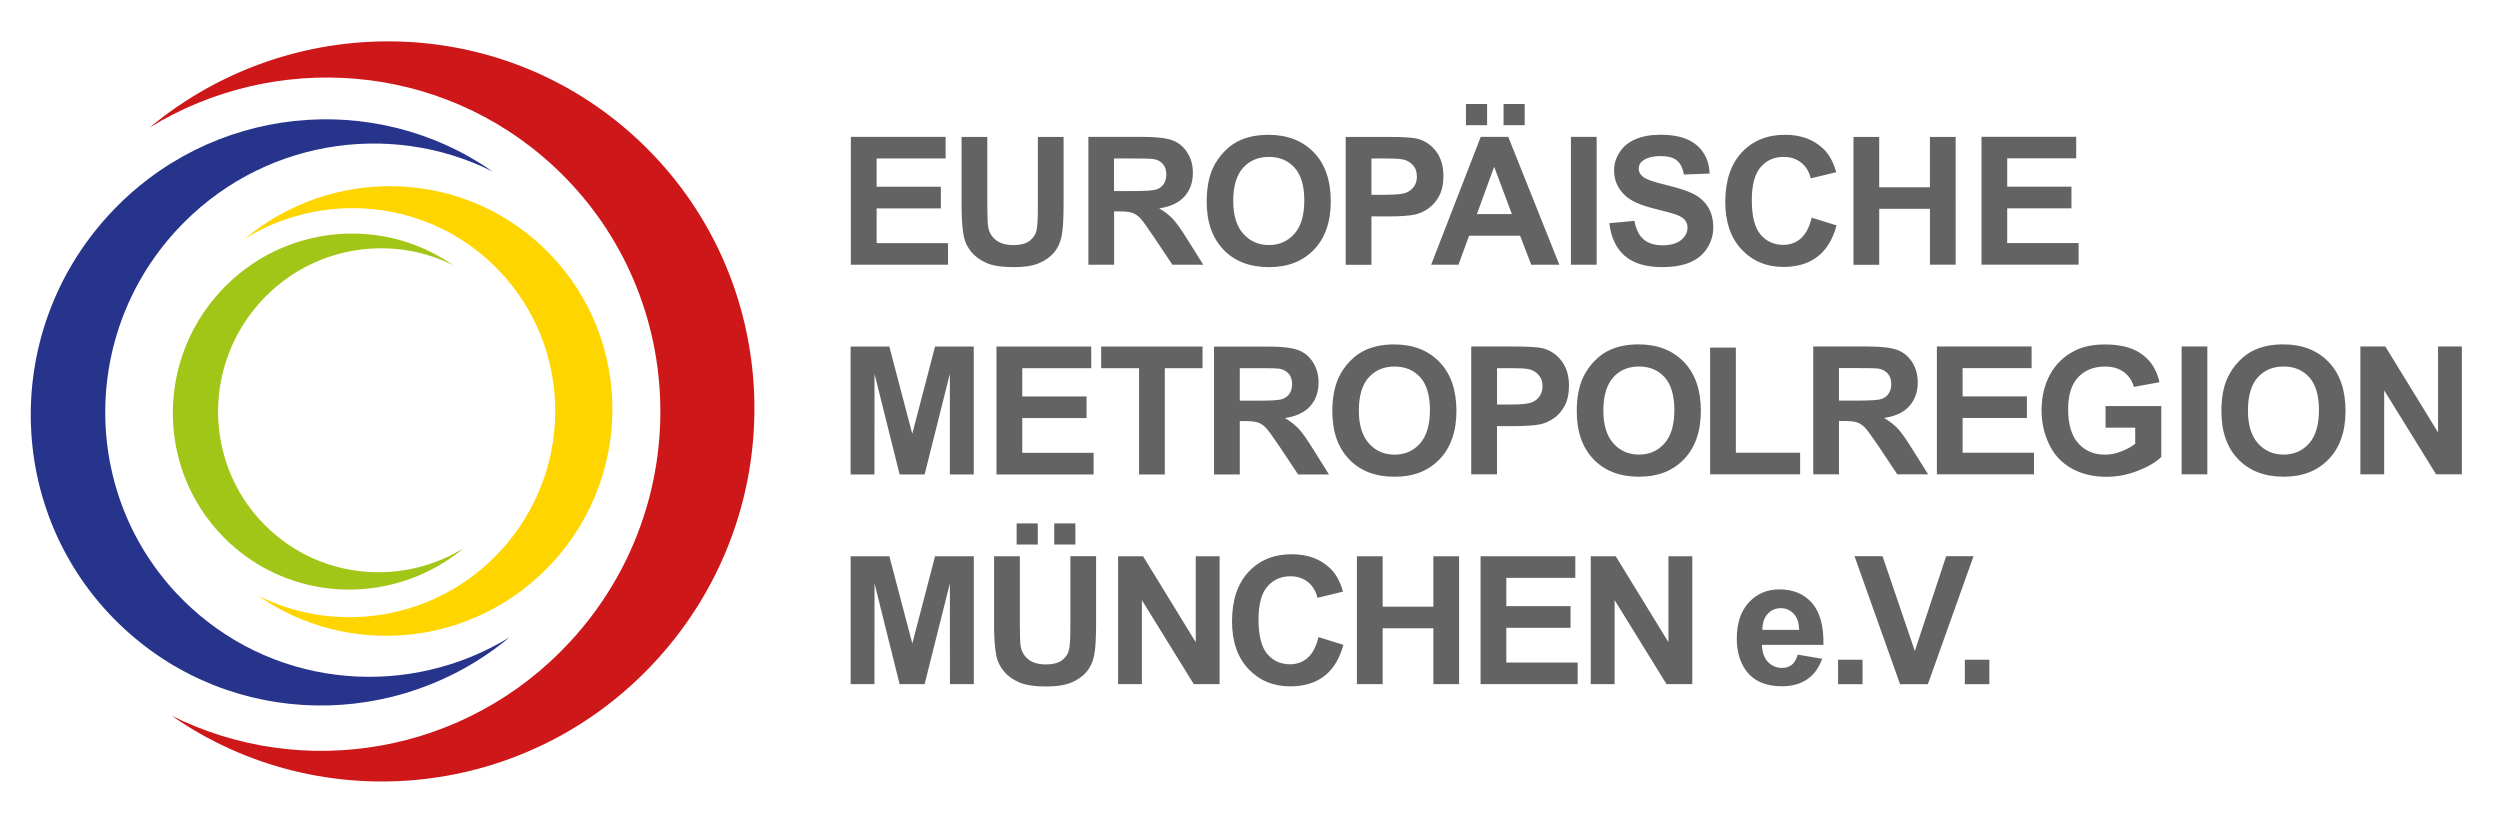
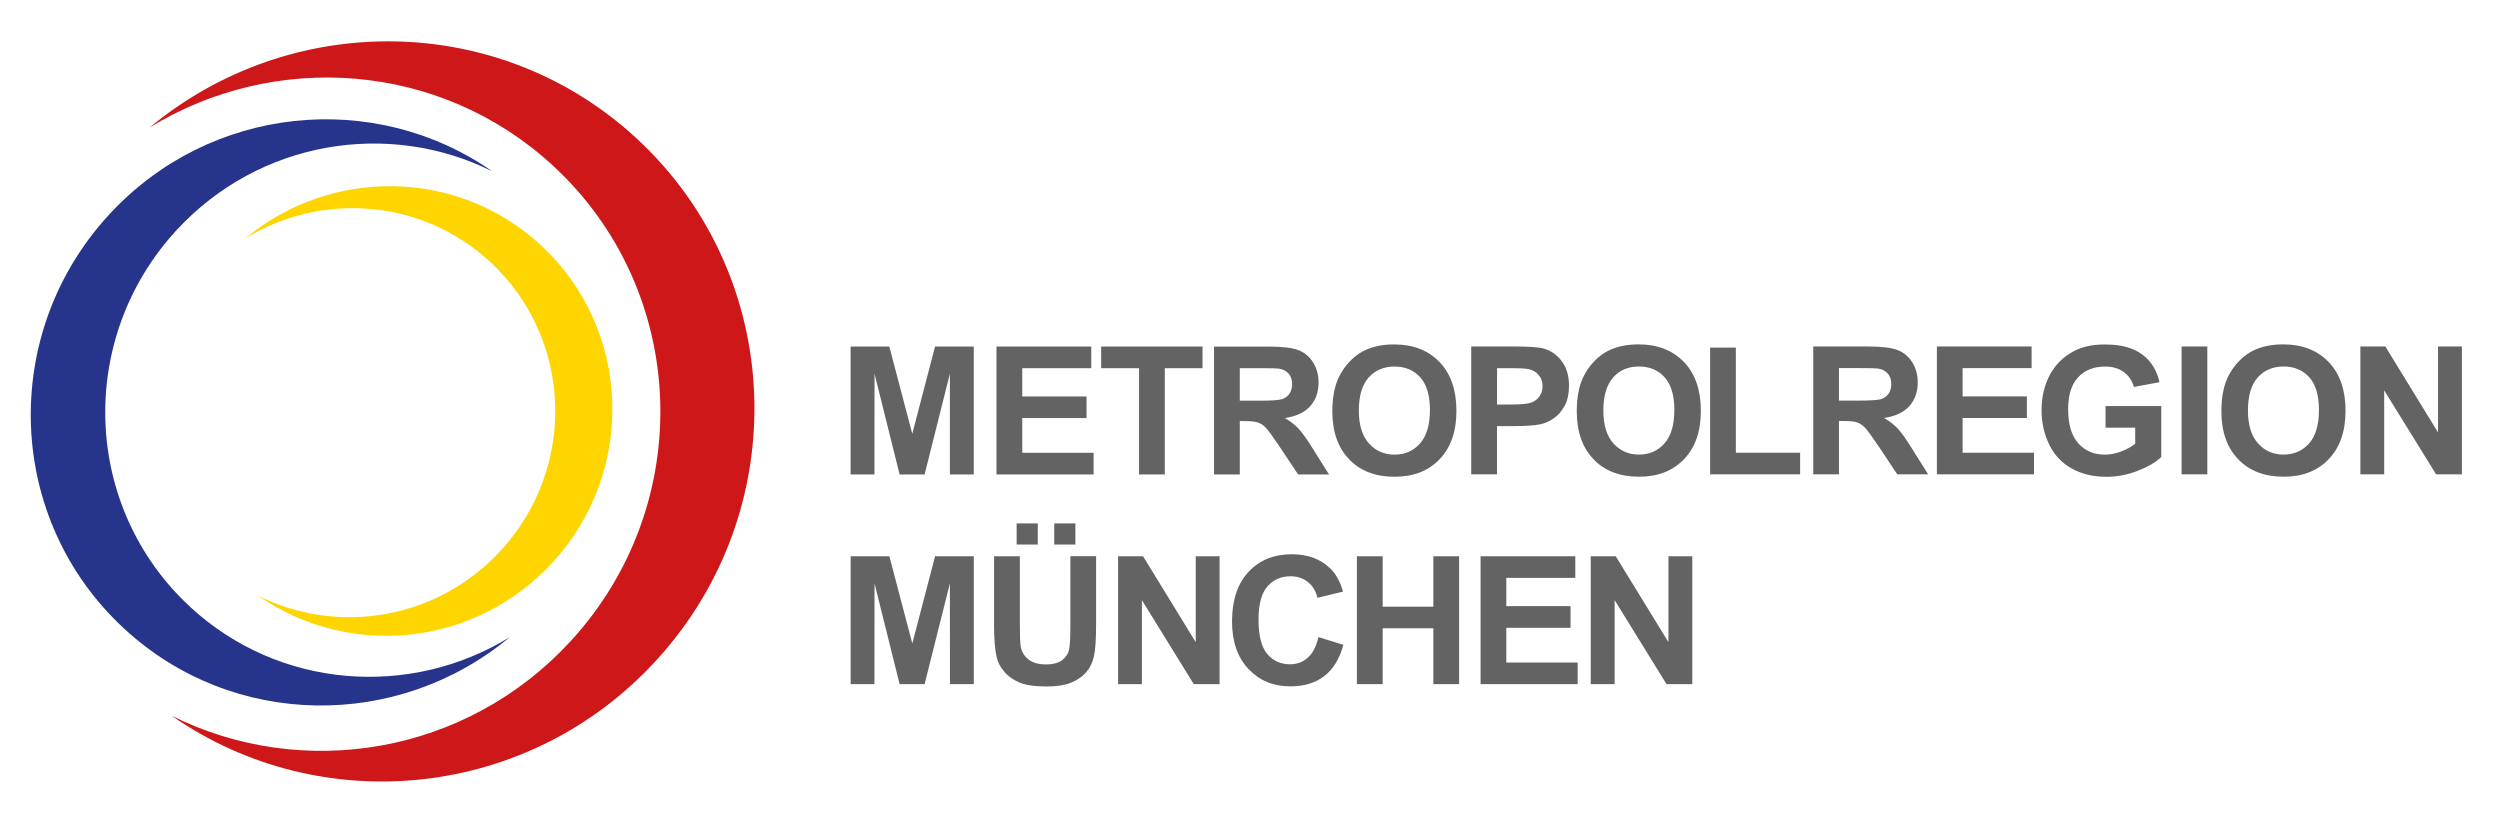
<svg xmlns="http://www.w3.org/2000/svg" id="Ebene_1" viewBox="0 0 583 196">
  <defs>
    <style>.cls-1{fill:#27348b;}.cls-2{fill:#ffd500;}.cls-3{fill:#cd1719;}.cls-4{fill:#646363;}.cls-5{fill:#a2c617;}</style>
  </defs>
  <path class="cls-3" d="M128.89,38.57c31.77,29.25,33.65,78.93,4.15,110.98-24.38,26.49-62.54,32.57-93,17.36,34.78,24.24,83.12,19.56,112.85-12.75,32.42-35.22,30.39-89.83-4.56-121.99C116.31,2.68,67.77,2.43,34.91,29.73c29.23-17.92,67.71-15.32,93.98,8.84" />
  <path class="cls-1" d="M44.43,141.6c-25.17-23.16-26.64-62.51-3.29-87.89,19.31-20.98,49.53-25.79,73.66-13.76-27.54-19.18-65.83-15.47-89.37,10.11C-.26,77.96,1.36,121.21,29.03,146.67c25.37,23.37,63.81,23.57,89.81,1.94-23.13,14.18-53.6,12.14-74.41-7" />
  <path class="cls-2" d="M114.23,61c19.31,17.77,20.44,47.94,2.53,67.42-14.81,16.09-37.99,19.77-56.5,10.53,21.12,14.73,50.51,11.89,68.56-7.73,19.7-21.41,18.45-54.58-2.77-74.12-19.46-17.91-48.95-18.06-68.9-1.48,17.74-10.88,41.12-9.31,57.08,5.38" />
-   <path class="cls-5" d="M62.93,123.58c-15.29-14.07-16.17-37.97-2-53.38,11.73-12.76,30.09-15.67,44.74-8.36-16.72-11.66-39.99-9.4-54.29,6.13-15.58,16.96-14.61,43.22,2.2,58.69,15.42,14.19,38.76,14.3,54.56,1.18-14.06,8.62-32.57,7.37-45.2-4.26" />
-   <path class="cls-4" d="M221.08,61.75v-5.05h-16.65v-8.1h14.98v-5.05h-14.98v-6.6h16.09v-5.03h-22.1v29.82h22.65Zm3.16-13.89c0,3.34,.19,5.87,.59,7.58,.27,1.15,.83,2.26,1.69,3.31,.85,1.05,2.02,1.91,3.49,2.56,1.47,.66,3.63,.99,6.48,.99,2.36,0,4.28-.3,5.74-.9,1.47-.61,2.63-1.42,3.51-2.44,.88-1.02,1.48-2.27,1.8-3.75,.33-1.48,.49-4.02,.49-7.6v-15.68h-6v16.52c0,2.36-.09,4.06-.27,5.07-.18,1.02-.7,1.88-1.57,2.58-.87,.7-2.17,1.05-3.88,1.05s-3.02-.37-3.99-1.11c-.98-.74-1.59-1.72-1.85-2.94-.15-.76-.23-2.43-.23-4.99V31.93h-6v15.93Zm35.57,13.89v-12.45h1.22c1.39,0,2.4,.12,3.04,.34,.64,.22,1.25,.63,1.82,1.23,.57,.6,1.63,2.06,3.18,4.37l4.34,6.5h7.2l-3.65-5.81c-1.43-2.32-2.57-3.93-3.42-4.84-.85-.91-1.92-1.74-3.21-2.5,2.61-.38,4.57-1.3,5.88-2.76,1.31-1.46,1.97-3.31,1.97-5.55,0-1.77-.43-3.33-1.3-4.7-.87-1.37-2.02-2.32-3.47-2.86-1.44-.54-3.76-.8-6.94-.8h-12.66v29.82h6Zm0-24.79h4.7c2.45,0,3.91,.04,4.4,.11,.98,.16,1.74,.55,2.27,1.17,.54,.62,.8,1.43,.8,2.44,0,.9-.21,1.64-.61,2.24-.41,.6-.98,1.02-1.7,1.26-.72,.25-2.52,.37-5.42,.37h-4.46v-7.6Zm25.51,21.28c2.62,2.7,6.14,4.06,10.59,4.06s7.88-1.36,10.5-4.08c2.62-2.72,3.93-6.49,3.93-11.31s-1.32-8.65-3.96-11.38c-2.64-2.72-6.16-4.09-10.55-4.09-2.42,0-4.58,.39-6.43,1.18-1.4,.58-2.68,1.48-3.86,2.68-1.17,1.21-2.1,2.57-2.78,4.09-.91,2.06-1.36,4.62-1.36,7.65,0,4.76,1.31,8.48,3.93,11.19m4.55-19.09c1.53-1.7,3.54-2.55,6.03-2.55s4.49,.84,5.99,2.52c1.51,1.68,2.26,4.23,2.26,7.65s-.77,6.05-2.32,7.78c-1.55,1.73-3.52,2.6-5.93,2.6s-4.4-.87-5.97-2.62c-1.56-1.74-2.35-4.3-2.35-7.68s.76-5.99,2.29-7.7m29.94,22.6v-11.27h3.92c2.71,0,4.79-.14,6.22-.43,1.06-.23,2.1-.7,3.12-1.41,1.02-.71,1.87-1.69,2.53-2.94,.66-1.24,1-2.78,1-4.61,0-2.37-.58-4.3-1.73-5.8-1.15-1.5-2.58-2.46-4.28-2.91-1.11-.3-3.49-.44-7.14-.44h-9.65v29.82h6.01Zm2.9-24.79c2.17,0,3.61,.07,4.33,.21,.98,.18,1.78,.62,2.42,1.33,.64,.7,.95,1.59,.95,2.68,0,.88-.22,1.66-.67,2.32-.46,.66-1.08,1.15-1.88,1.46-.8,.31-2.39,.47-4.76,.47h-3.29v-8.47h2.9Zm29.01-5.03h-6.42l-11.57,29.82h6.38l2.47-6.77h11.9l2.6,6.77h6.55l-11.91-29.82Zm-7.31,18l4.02-11.04,4.13,11.04h-8.15Zm2.37-25.66h-4.93v4.93h4.93v-4.93Zm8.77,0h-4.93v4.93h4.93v-4.93Zm16.78,7.66h-6v29.82h6V31.93Zm6.57,27.76c2.03,1.74,4.92,2.61,8.68,2.61,2.59,0,4.75-.36,6.49-1.09,1.74-.73,3.08-1.83,4.03-3.33,.95-1.49,1.42-3.09,1.42-4.8,0-1.89-.4-3.47-1.19-4.75-.79-1.28-1.89-2.29-3.29-3.03-1.4-.73-3.57-1.45-6.49-2.15-2.93-.69-4.77-1.35-5.52-2-.6-.5-.89-1.1-.89-1.81,0-.77,.31-1.39,.95-1.85,.99-.72,2.36-1.08,4.11-1.08s2.97,.33,3.81,1c.84,.67,1.39,1.77,1.66,3.3l6-.22c-.09-2.75-1.08-4.95-2.97-6.59-1.89-1.65-4.71-2.47-8.45-2.47-2.29,0-4.24,.35-5.85,1.03-1.62,.7-2.85,1.7-3.71,3.03-.86,1.32-1.3,2.74-1.3,4.26,0,2.36,.9,4.36,2.74,6,1.3,1.17,3.56,2.15,6.78,2.95,2.5,.63,4.11,1.06,4.82,1.31,1.03,.36,1.75,.79,2.16,1.29,.41,.5,.62,1.09,.62,1.8,0,1.1-.49,2.06-1.48,2.88-.99,.82-2.44,1.23-4.38,1.23-1.84,0-3.29-.46-4.37-1.37-1.08-.93-1.79-2.37-2.15-4.33l-5.85,.55c.4,3.34,1.6,5.88,3.61,7.63m41.1-4.11c-1.15,1.02-2.53,1.53-4.13,1.53-2.17,0-3.95-.8-5.31-2.4-1.35-1.59-2.04-4.27-2.04-8.04,0-3.55,.7-6.11,2.07-7.7,1.37-1.59,3.16-2.37,5.38-2.37,1.6,0,2.95,.45,4.08,1.34,1.11,.9,1.85,2.11,2.2,3.67l5.96-1.44c-.67-2.39-1.69-4.22-3.04-5.49-2.28-2.16-5.24-3.24-8.89-3.24-4.17,0-7.54,1.37-10.11,4.12-2.55,2.75-3.84,6.59-3.84,11.55,0,4.69,1.28,8.39,3.82,11.09,2.54,2.7,5.8,4.06,9.76,4.06,3.2,0,5.84-.79,7.92-2.39,2.08-1.59,3.56-4.02,4.46-7.3l-5.82-1.8c-.5,2.18-1.33,3.79-2.49,4.8m18.25,6.17v-13.04h11.83v13.04h6V31.93h-6v11.74h-11.83v-11.74h-6v29.82h6Zm46.5,0v-5.05h-16.65v-8.1h14.98v-5.05h-14.98v-6.6h16.09v-5.03h-22.09v29.82h22.65Z" />
  <path class="cls-4" d="M203.92,110.64l.02-23.47,5.85,23.47h5.83l5.89-23.47v23.47h5.57v-29.82h-9.03l-5.31,20.35-5.35-20.35h-9.03v29.82h5.56Zm51.11,0v-5.04h-16.64v-8.1h14.99v-5.04h-14.99v-6.59h16.09v-5.05h-22.1v29.82h22.64Zm16.6,0v-24.78h8.8v-5.05h-23.64v5.05h8.84v24.78h6Zm17.49,0v-12.44h1.23c1.39,0,2.4,.11,3.04,.34,.64,.22,1.24,.63,1.82,1.23,.56,.6,1.63,2.06,3.18,4.37l4.33,6.5h7.2l-3.64-5.81c-1.44-2.32-2.58-3.93-3.42-4.84-.85-.9-1.92-1.74-3.21-2.5,2.6-.38,4.57-1.3,5.88-2.76,1.31-1.46,1.96-3.31,1.96-5.54,0-1.77-.43-3.33-1.3-4.71-.86-1.36-2.02-2.32-3.47-2.85-1.44-.54-3.75-.81-6.94-.81h-12.67v29.82h6Zm0-24.78h4.72c2.44,0,3.91,.03,4.4,.1,.98,.16,1.74,.56,2.27,1.17,.54,.62,.81,1.43,.81,2.43,0,.9-.21,1.65-.62,2.25-.41,.6-.97,1.02-1.69,1.27-.72,.24-2.52,.36-5.42,.36h-4.47v-7.58Zm25.51,21.27c2.61,2.71,6.14,4.05,10.58,4.05s7.88-1.36,10.5-4.08c2.62-2.72,3.93-6.49,3.93-11.31s-1.32-8.65-3.96-11.38c-2.64-2.72-6.15-4.09-10.55-4.09-2.43,0-4.57,.39-6.42,1.18-1.41,.59-2.69,1.48-3.86,2.69-1.17,1.21-2.1,2.57-2.78,4.09-.91,2.07-1.37,4.61-1.37,7.65,0,4.75,1.31,8.48,3.94,11.19m4.54-19.09c1.53-1.7,3.53-2.55,6.02-2.55s4.5,.84,6.01,2.52c1.5,1.68,2.25,4.23,2.25,7.65s-.78,6.05-2.32,7.78c-1.54,1.73-3.53,2.59-5.94,2.59s-4.39-.87-5.96-2.61c-1.57-1.75-2.36-4.3-2.36-7.68s.77-6,2.29-7.7m29.93,22.6v-11.26h3.92c2.72,0,4.8-.14,6.23-.43,1.06-.23,2.1-.7,3.12-1.41,1.02-.71,1.86-1.69,2.53-2.94,.66-1.25,.99-2.79,.99-4.62,0-2.37-.58-4.3-1.73-5.8-1.15-1.5-2.58-2.47-4.29-2.92-1.1-.3-3.49-.45-7.14-.45h-9.64v29.82h6Zm2.91-24.78c2.17,0,3.6,.07,4.33,.21,.98,.17,1.78,.61,2.42,1.33,.64,.7,.96,1.59,.96,2.68,0,.88-.23,1.66-.68,2.32-.45,.67-1.08,1.15-1.88,1.47-.8,.31-2.39,.47-4.76,.47h-3.29v-8.47h2.91Zm19.61,21.27c2.62,2.71,6.15,4.05,10.59,4.05s7.88-1.36,10.5-4.08c2.62-2.72,3.93-6.49,3.93-11.31s-1.32-8.65-3.96-11.38c-2.64-2.72-6.16-4.09-10.56-4.09-2.42,0-4.57,.39-6.43,1.18-1.4,.59-2.68,1.48-3.85,2.69-1.18,1.21-2.1,2.57-2.78,4.09-.91,2.07-1.36,4.61-1.36,7.65,0,4.75,1.31,8.48,3.93,11.19m4.55-19.09c1.53-1.7,3.53-2.55,6.02-2.55s4.49,.84,6,2.52c1.5,1.68,2.26,4.23,2.26,7.65s-.77,6.05-2.32,7.78c-1.55,1.73-3.52,2.59-5.93,2.59s-4.4-.87-5.96-2.61c-1.57-1.75-2.35-4.3-2.35-7.68s.77-6,2.3-7.7m43.59,22.6v-5.04h-14.99v-24.52h-6v29.56h20.99Zm9.06,0v-12.44h1.23c1.39,0,2.4,.11,3.03,.34,.64,.22,1.25,.63,1.82,1.23,.57,.6,1.63,2.06,3.19,4.37l4.33,6.5h7.2l-3.65-5.81c-1.43-2.32-2.58-3.93-3.42-4.84-.84-.9-1.91-1.74-3.21-2.5,2.61-.38,4.57-1.3,5.88-2.76,1.31-1.46,1.97-3.31,1.97-5.54,0-1.77-.43-3.33-1.3-4.71-.86-1.36-2.03-2.32-3.47-2.85-1.44-.54-3.75-.81-6.94-.81h-12.66v29.82h6Zm0-24.78h4.7c2.45,0,3.92,.03,4.41,.1,.98,.16,1.73,.56,2.27,1.17,.54,.62,.81,1.43,.81,2.43,0,.9-.2,1.65-.61,2.25-.41,.6-.97,1.02-1.7,1.27-.72,.24-2.52,.36-5.42,.36h-4.46v-7.58Zm45.48,24.78v-5.04h-16.65v-8.1h14.99v-5.04h-14.99v-6.59h16.09v-5.05h-22.09v29.82h22.65Zm23.6-10.9v3.77c-.91,.71-2,1.31-3.28,1.79-1.27,.5-2.54,.74-3.8,.74-2.56,0-4.63-.88-6.2-2.65-1.58-1.77-2.36-4.42-2.36-7.96,0-3.28,.77-5.76,2.33-7.43,1.56-1.67,3.66-2.5,6.29-2.5,1.74,0,3.19,.42,4.35,1.27,1.16,.85,1.95,2.01,2.37,3.48l5.96-1.1c-.6-2.75-1.93-4.91-4.01-6.46-2.08-1.56-4.97-2.34-8.67-2.34-2.85,0-5.23,.49-7.14,1.49-2.51,1.28-4.42,3.14-5.72,5.55-1.3,2.42-1.96,5.18-1.96,8.29,0,2.86,.59,5.51,1.76,7.95,1.16,2.44,2.91,4.31,5.23,5.62,2.32,1.31,5.04,1.96,8.16,1.96,2.46,0,4.89-.46,7.29-1.4,2.39-.92,4.22-2,5.48-3.23v-11.87h-13v5.04h6.92Zm16.82-18.92h-6v29.82h6v-29.82Zm7.22,26.32c2.62,2.71,6.15,4.05,10.58,4.05s7.88-1.36,10.5-4.08c2.62-2.72,3.93-6.49,3.93-11.31s-1.32-8.65-3.96-11.38c-2.64-2.72-6.16-4.09-10.56-4.09-2.43,0-4.57,.39-6.43,1.18-1.4,.59-2.68,1.48-3.86,2.69-1.18,1.21-2.1,2.57-2.78,4.09-.92,2.07-1.36,4.61-1.36,7.65,0,4.75,1.31,8.48,3.93,11.19m4.54-19.09c1.53-1.7,3.54-2.55,6.03-2.55s4.49,.84,6,2.52c1.5,1.68,2.25,4.23,2.25,7.65s-.77,6.05-2.31,7.78c-1.55,1.73-3.53,2.59-5.94,2.59s-4.4-.87-5.96-2.61c-1.57-1.75-2.35-4.3-2.35-7.68s.77-6,2.28-7.7m29.49,22.6v-19.59l12.11,19.59h6.01v-29.82h-5.56v20.04l-12.29-20.04h-5.82v29.82h5.55Z" />
  <path class="cls-4" d="M203.92,159.54l.02-23.48,5.85,23.48h5.83l5.89-23.48,.02,23.48h5.56v-29.82h-9.03l-5.31,20.34-5.35-20.34h-9.03v29.82h5.56Zm27.89-13.89c0,3.34,.21,5.87,.6,7.57,.27,1.16,.83,2.27,1.69,3.31,.85,1.06,2.02,1.91,3.49,2.57,1.47,.66,3.63,.99,6.48,.99,2.36,0,4.28-.31,5.74-.91,1.47-.6,2.63-1.42,3.51-2.43,.88-1.02,1.48-2.27,1.8-3.75,.33-1.48,.49-4.01,.49-7.6v-15.69h-6v16.53c0,2.36-.09,4.05-.27,5.07-.18,1.02-.7,1.88-1.57,2.58-.87,.7-2.17,1.05-3.88,1.05s-3.02-.37-3.99-1.11c-.97-.74-1.59-1.72-1.85-2.94-.15-.76-.22-2.42-.22-4.99v-16.18h-6.01v15.93Zm10.2-23.59h-4.93v4.93h4.93v-4.93Zm8.77,0h-4.93v4.93h4.93v-4.93Zm15.51,37.48v-19.59l12.1,19.59h6.02v-29.82h-5.56v20.04l-12.29-20.04h-5.82v29.82h5.56Zm38.68-6.16c-1.16,1.02-2.54,1.53-4.14,1.53-2.17,0-3.94-.8-5.3-2.4-1.36-1.6-2.04-4.28-2.04-8.04,0-3.55,.69-6.12,2.07-7.7,1.37-1.59,3.17-2.38,5.38-2.38,1.6,0,2.96,.45,4.08,1.35,1.11,.89,1.86,2.12,2.21,3.67l5.96-1.44c-.68-2.39-1.69-4.22-3.05-5.49-2.28-2.16-5.24-3.23-8.88-3.23-4.18,0-7.55,1.37-10.11,4.12-2.56,2.75-3.84,6.6-3.84,11.55,0,4.69,1.27,8.38,3.83,11.09,2.55,2.7,5.8,4.05,9.76,4.05,3.19,0,5.83-.79,7.91-2.39,2.08-1.59,3.57-4.02,4.47-7.29l-5.82-1.81c-.5,2.18-1.33,3.79-2.49,4.81m17.47,6.16v-13.03h11.82v13.03h6v-29.82h-6v11.75h-11.82v-11.75h-6.01v29.82h6.01Zm45.47,0v-5.04h-16.64v-8.1h14.98v-5.05h-14.98v-6.59h16.09v-5.04h-22.09v29.82h22.64Zm8.62,0v-19.59l12.1,19.59h6.01v-29.82h-5.56v20.04l-12.29-20.04h-5.83v29.82h5.56Z" />
-   <path class="cls-4" d="M417.84,155.03c-.61,.48-1.37,.73-2.26,.73-1.32,0-2.42-.48-3.31-1.42-.88-.95-1.34-2.26-1.38-3.96h14.34c.08-4.39-.81-7.63-2.67-9.76-1.86-2.12-4.4-3.18-7.62-3.18-2.86,0-5.24,1.02-7.11,3.05-1.87,2.03-2.81,4.83-2.81,8.42,0,3,.72,5.49,2.14,7.45,1.81,2.45,4.59,3.68,8.36,3.68,2.37,0,4.36-.55,5.94-1.64,1.58-1.09,2.74-2.68,3.47-4.78l-5.71-.95c-.31,1.09-.77,1.87-1.38,2.37m-6.85-8.16c0-1.55,.39-2.79,1.21-3.7,.81-.9,1.85-1.35,3.1-1.35,1.17,0,2.16,.43,2.98,1.29,.82,.86,1.25,2.11,1.28,3.76h-8.56Zm23.36,6.97h-5.71v5.71h5.71v-5.71Zm15.23,5.71l10.65-29.86h-6.38l-7.31,22.11-7.53-22.11h-6.54l10.63,29.86h6.48Zm14.33-5.71h-5.71v5.71h5.71v-5.71Z" />
</svg>